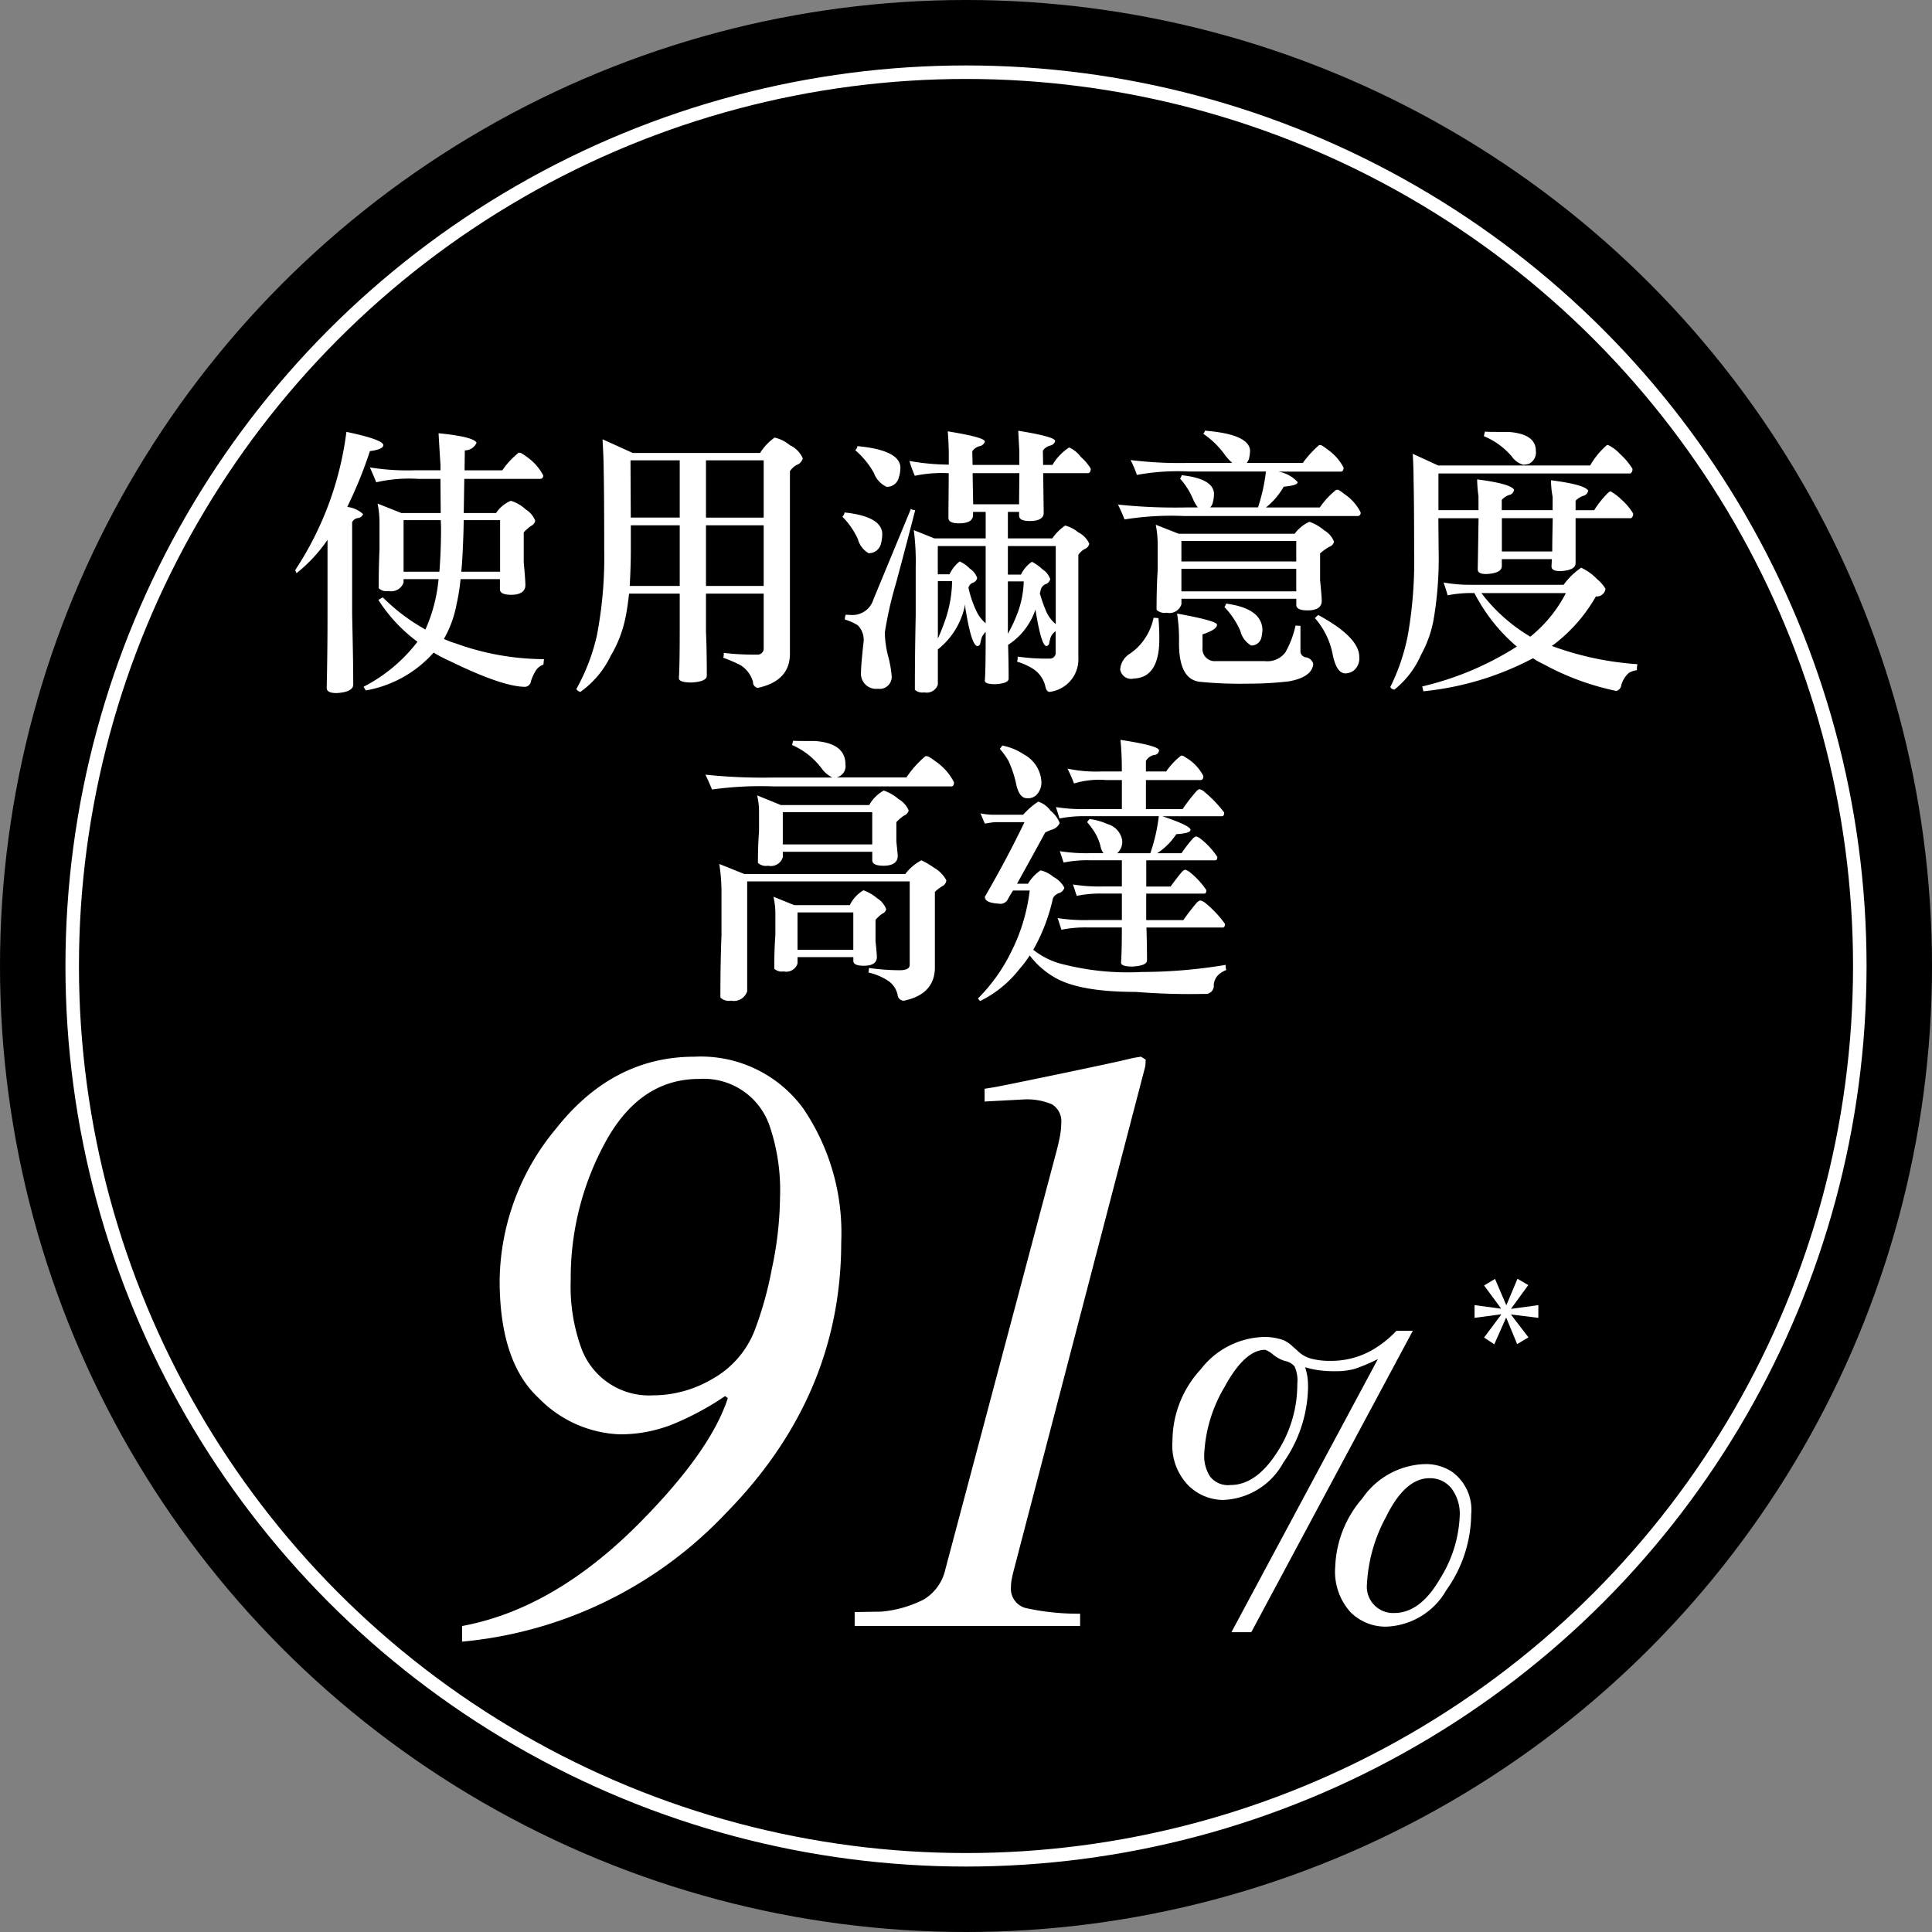
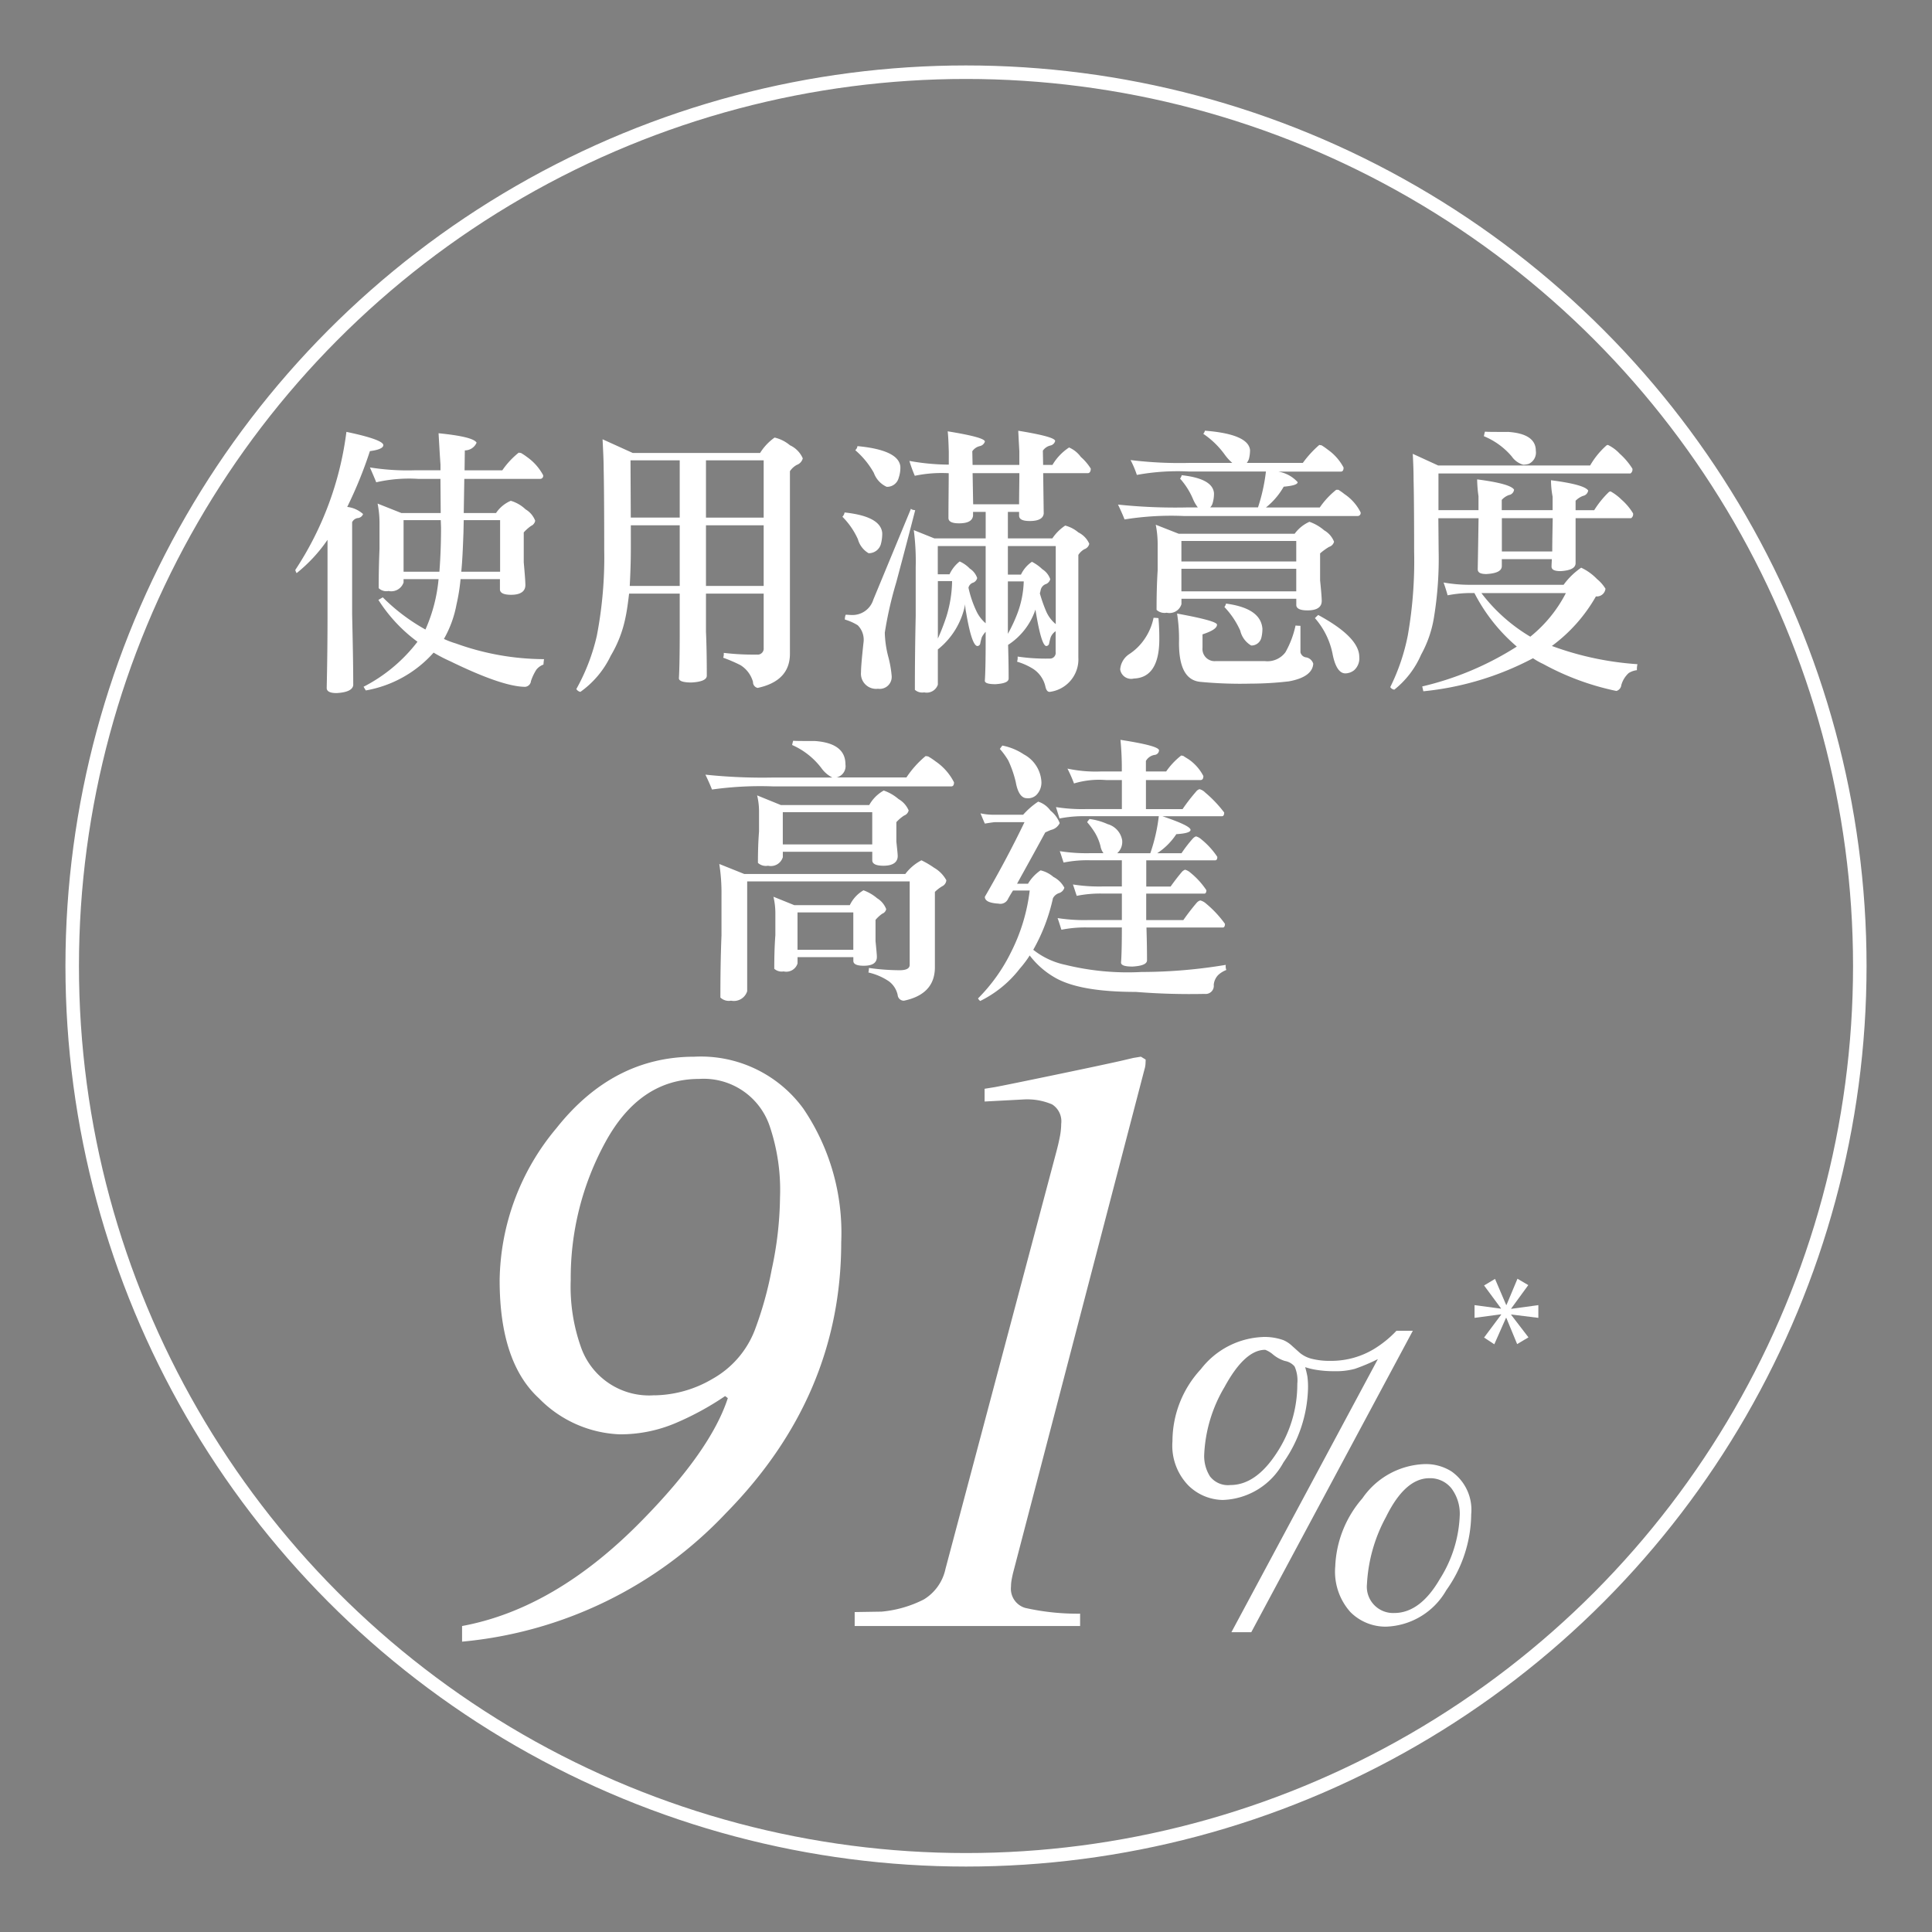
<svg xmlns="http://www.w3.org/2000/svg" id="icon" width="143" height="143" viewBox="0 0 143 143">
  <rect x="0" y="0" width="143" height="143" fill="#808080" stroke="none" />
  <defs>
    <style>
      .cls-1 {
        fill: none;
        stroke: #fff;
        stroke-width: 1px;
      }

      .cls-2 {
        fill: #fff;
        fill-rule: evenodd;
      }
    </style>
  </defs>
-   <circle id="橢圓_3" data-name="橢圓 3" cx="71.5" cy="71.5" r="71.5" />
  <circle id="橢圓_4" data-name="橢圓 4" class="cls-1" cx="71.5" cy="71.5" r="66.156" />
  <path id="使用滿意度_高達_91_" data-name="使用滿意度 高達 91%" class="cls-2" d="M25.64,31.966a24.01,24.01,0,0,1-3.785,10.223,0.888,0.888,0,0,0,.1.232,11.39,11.39,0,0,0,2.287-2.466v5.565c0,1.834-.02,3.625-0.061,5.4q0,0.379.729,0.379c0.769-.042,1.174-0.232,1.235-0.569,0-1.644-.041-3.394-0.081-5.248V38.648a0.568,0.568,0,0,1,.385-0.3,0.457,0.457,0,0,0,.425-0.3,2.108,2.108,0,0,0-1.174-.527,31.542,31.542,0,0,0,1.68-4.131c0.648-.084.992-0.232,0.992-0.443C28.373,32.683,27.462,32.346,25.64,31.966Zm12.915,1.56c-0.061,0-.122-0.021-0.162-0.021a6.046,6.046,0,0,0-1.215,1.307H34.385l0.02-1.476a0.942,0.942,0,0,0,.87-0.569c-0.162-.3-1.093-0.527-2.814-0.7,0.04,0.675.081,1.454,0.142,2.319v0.422H30.721a17.4,17.4,0,0,1-3.34-.211c0.162,0.379.324,0.738,0.466,1.1a10.911,10.911,0,0,1,3.1-.253H32.6l0.02,2.529H29.709l-1.761-.7a7.282,7.282,0,0,1,.142,1.433v1.918q-0.061,1.423-.061,2.909a0.818,0.818,0,0,0,.729.211,0.962,0.962,0,0,0,1.113-.632V42.864h2.591a11.816,11.816,0,0,1-.972,3.731,14.208,14.208,0,0,1-3.158-2.382l-0.324.19A11.492,11.492,0,0,0,30.9,47.5a11.8,11.8,0,0,1-3.988,3.33c0.081,0.148.142,0.232,0.162,0.274a8.714,8.714,0,0,0,5.02-2.8,11.171,11.171,0,0,0,1.215.632c2.591,1.265,4.454,1.9,5.567,1.9A0.473,0.473,0,0,0,39.3,50.41a3.787,3.787,0,0,1,.4-0.843,1.207,1.207,0,0,1,.526-0.379,3.877,3.877,0,0,1,.041-0.4,19.332,19.332,0,0,1-6.518-1.159,6.5,6.5,0,0,1-.891-0.337,8.144,8.144,0,0,0,.931-2.55,14.231,14.231,0,0,0,.3-1.876h2.915v0.78c0.02,0.253.3,0.379,0.83,0.379,0.688,0,1.053-.253,1.053-0.717,0-.253-0.041-0.8-0.121-1.686V39.407a3.228,3.228,0,0,1,.547-0.485,0.511,0.511,0,0,0,.3-0.379A1.669,1.669,0,0,0,38.9,37.7a2.67,2.67,0,0,0-1.093-.632,2.475,2.475,0,0,0-1.093.906H34.325l0.041-2.529h5.607A0.222,0.222,0,0,0,40.2,35.17,3.883,3.883,0,0,0,39,33.821,3.964,3.964,0,0,0,38.556,33.526Zm-1.538,8.789H34.142c0.081-.8.121-1.77,0.162-2.909l0.02-.906h2.692v3.815Zm-4.494,0H29.871V38.5h2.753l0.02,0.548C32.644,40.229,32.6,41.325,32.523,42.316Zm17.788-8.242v4.237H46.688l-0.02-4.237h3.644Zm0,4.806v4.49h-3.7c0.04-.759.081-1.686,0.081-2.761V38.88h3.624Zm0,5.059v2.7c0,1.728-.02,2.888-0.061,3.562,0,0.211.324,0.316,0.931,0.316,0.749-.042,1.134-0.211,1.134-0.506,0-1.265-.02-2.34-0.061-3.246V43.939h4.271v4.026a0.447,0.447,0,0,1-.506.485,18.608,18.608,0,0,1-2.449-.126,0.9,0.9,0,0,1-.041.358,11.316,11.316,0,0,1,1.275.548,2.129,2.129,0,0,1,.931,1.244,0.434,0.434,0,0,0,.344.443c1.579-.337,2.389-1.18,2.389-2.529V34.875a1.457,1.457,0,0,1,.506-0.464,0.7,0.7,0,0,0,.445-0.485,1.9,1.9,0,0,0-.951-0.97,2.713,2.713,0,0,0-1.134-.569,3.927,3.927,0,0,0-1.073,1.138H46.83L44.6,32.514c0.041,0.843.081,1.581,0.081,2.213,0.02,0.759.041,2.761,0.041,5.965a30.616,30.616,0,0,1-.547,6.366A14.844,14.844,0,0,1,42.659,51a0.45,0.45,0,0,0,.3.211,6.947,6.947,0,0,0,2.247-2.677A8.944,8.944,0,0,0,46.3,45.688c0.1-.464.182-1.054,0.263-1.75h3.745Zm1.943-.569V38.88h4.271v4.49H52.255Zm0-5.059V34.074h4.271v4.237H52.255Zm19.772-.422h0.931v1.96H69.153l-1.518-.611a17.841,17.841,0,0,1,.142,2.74v3.6c-0.04,1.792-.061,3.6-0.061,5.48a0.82,0.82,0,0,0,.688.19,0.869,0.869,0,0,0,1.012-.569V48.07a5.62,5.62,0,0,0,2.024-3.351,2.725,2.725,0,0,0,.061.569q0.425,2.529.85,2.529a0.225,0.225,0,0,0,.2-0.169,4,4,0,0,1,.121-0.485,1.778,1.778,0,0,1,.283-0.4v0.611c0,1.454-.02,2.445-0.061,3.014q0,0.253.79,0.253c0.648-.042.972-0.169,0.972-0.422,0-.97-0.02-1.771-0.04-2.487a5,5,0,0,0,2.024-2.614c0,0.042.02,0.084,0.02,0.127,0.283,1.728.546,2.572,0.789,2.572a0.225,0.225,0,0,0,.2-0.169,4,4,0,0,1,.121-0.485,0.994,0.994,0,0,1,.364-0.443V48.26a0.421,0.421,0,0,1-.445.485,14.2,14.2,0,0,1-2.368-.148,0.962,0.962,0,0,1-.041.379,4.668,4.668,0,0,1,1.215.548,2.128,2.128,0,0,1,.871,1.244c0.061,0.3.162,0.443,0.324,0.443a2.427,2.427,0,0,0,2.126-2.551V41.072a1.292,1.292,0,0,1,.445-0.422,0.553,0.553,0,0,0,.364-0.4,1.7,1.7,0,0,0-.81-0.843,2.462,2.462,0,0,0-.972-0.506,3.448,3.448,0,0,0-.952.949H74.6v-1.96h0.83v0.274c0,0.274.263,0.4,0.79,0.4,0.648,0,.992-0.19,1.032-0.548l-0.04-2.993h3.3c0.142,0,.223-0.127.223-0.337A3.841,3.841,0,0,0,80,33.821a2.136,2.136,0,0,0-.87-0.7A3.92,3.92,0,0,0,77.9,34.411H77.209l-0.02-1.054a0.937,0.937,0,0,1,.547-0.379,0.465,0.465,0,0,0,.364-0.337q0-.316-2.733-0.759c0.02,0.337.041,0.843,0.081,1.518v1.012H71.987L71.966,33.4a0.937,0.937,0,0,1,.547-0.379,0.5,0.5,0,0,0,.385-0.337c0-.211-0.931-0.464-2.753-0.759,0.04,0.337.061,0.843,0.081,1.518V34.39a16.77,16.77,0,0,1-2.915-.274,9.614,9.614,0,0,0,.4,1.1,9.627,9.627,0,0,1,2.51-.19c0,1.033-.02,2.129-0.02,3.309,0,0.274.263,0.4,0.789,0.4q0.972,0,1.032-.569V37.889ZM71.683,43.5a0.523,0.523,0,0,1,.3-0.358,0.485,0.485,0,0,0,.344-0.358,1.34,1.34,0,0,0-.547-0.7,2.357,2.357,0,0,0-.749-0.527,2.586,2.586,0,0,0-.749.949h-0.87V40.419h3.543v5.712a2.661,2.661,0,0,1-.688-0.906A7.964,7.964,0,0,1,71.683,43.5Zm5.283,0.422a2.256,2.256,0,0,0,.061-0.253,0.605,0.605,0,0,1,.344-0.422,0.533,0.533,0,0,0,.364-0.379,1.424,1.424,0,0,0-.587-0.738,3.249,3.249,0,0,0-.769-0.548,2.361,2.361,0,0,0-.81.948H74.6V40.419h3.543v5.775a2.509,2.509,0,0,1-.729-0.991A10.771,10.771,0,0,1,76.966,43.917ZM74.6,46.911V43.032h1.174a7.271,7.271,0,0,1-.506,2.466A11.252,11.252,0,0,1,74.6,46.911Zm-5.182.358V43.011h1.053a9.285,9.285,0,0,1-.425,2.635A16.538,16.538,0,0,1,69.416,47.269Zm6.032-12.246c0,0.717-.02,1.475-0.02,2.3h-3.4l-0.041-2.3h3.462Zm-8.016,2.614-2.793,6.745a1.612,1.612,0,0,1-1.6,1.138c-0.162,0-.3-0.021-0.445-0.021a0.87,0.87,0,0,0-.061.358,3.846,3.846,0,0,1,.951.422,1.523,1.523,0,0,1,.425,1.307c-0.122,1.117-.182,1.834-0.182,2.171a1.121,1.121,0,0,0,1.255,1.222,0.885,0.885,0,0,0,1.012-.97,8.185,8.185,0,0,0-.263-1.454,7.7,7.7,0,0,1-.243-1.728,28.122,28.122,0,0,1,.85-3.731c0.587-2.192,1.053-3.984,1.4-5.333Q67.432,37.731,67.432,37.636ZM63.464,33.02a0.444,0.444,0,0,1-.162.3A6.2,6.2,0,0,1,64.679,35a1.8,1.8,0,0,0,.951,1.033,0.885,0.885,0,0,0,.891-0.675,2.328,2.328,0,0,0,.121-0.822C66.561,33.716,65.489,33.21,63.464,33.02Zm-0.951,4.911a0.571,0.571,0,0,1-.162.316A5.64,5.64,0,0,1,63.5,39.913a1.72,1.72,0,0,0,.789,1.033,0.923,0.923,0,0,0,.911-0.675,3,3,0,0,0,.1-0.822Q65.185,38.216,62.513,37.931Zm24.61,7.483a12.012,12.012,0,0,1,.142,2.171c0,1.855.526,2.8,1.619,2.888a31.3,31.3,0,0,0,3.684.127,24.984,24.984,0,0,0,2.834-.169c1.154-.211,1.761-0.654,1.8-1.307A0.679,0.679,0,0,0,96.7,48.66a0.491,0.491,0,0,1-.445-0.379V46.32a3.388,3.388,0,0,1-.364-0.021,6.982,6.982,0,0,1-.749,1.981,1.658,1.658,0,0,1-1.518.653H89.978a0.9,0.9,0,0,1-.972-0.991V46.953c0.709-.232,1.073-0.464,1.073-0.717C90.079,46.046,89.087,45.772,87.123,45.414Zm-1.741.316a4.285,4.285,0,0,1-.688,1.6,4.029,4.029,0,0,1-1.134,1.1,1.493,1.493,0,0,0-.648,1.117,0.819,0.819,0,0,0,1.012.675c1.215-.042,1.842-0.97,1.883-2.74a17.155,17.155,0,0,0-.061-1.728A2.392,2.392,0,0,0,85.382,45.73Zm5.365-1.054a0.7,0.7,0,0,1-.121.253A6.15,6.15,0,0,1,91.8,46.679a1.722,1.722,0,0,0,.81,1.1,0.756,0.756,0,0,0,.749-0.569,2.743,2.743,0,0,0,.081-0.674C93.358,45.519,92.467,44.908,90.747,44.676Zm6.822,0.843c-0.121.105-.2,0.19-0.243,0.232a5.706,5.706,0,0,1,1.3,2.614c0.182,0.97.506,1.476,0.951,1.476a1.065,1.065,0,0,0,.648-0.232,1.177,1.177,0,0,0,.384-0.991Q100.605,47.164,97.569,45.519ZM85.544,38.838a7.363,7.363,0,0,1,.142,1.454V42.21c-0.061.97-.081,1.939-0.081,2.93a0.867,0.867,0,0,0,.749.211,0.925,0.925,0,0,0,1.093-.632v-0.4h8.5V44.8c0.02,0.253.3,0.379,0.83,0.379,0.688,0,1.053-.232,1.053-0.7q0-.348-0.121-1.518v-2a4.449,4.449,0,0,1,.668-0.485,0.532,0.532,0,0,0,.364-0.379,1.669,1.669,0,0,0-.729-0.843,3.345,3.345,0,0,0-1.093-.632,2.72,2.72,0,0,0-1.093.885H87.245Zm1.9,4.932V42.1h8.5V43.77h-8.5Zm0-2.213V40.039h8.5v1.518h-8.5Zm10.364-8.6c-0.061,0-.121-0.021-0.162-0.021a7.717,7.717,0,0,0-1.215,1.328h-4.15a1,1,0,0,0,.162-0.3,2.7,2.7,0,0,0,.081-0.653c-0.081-.78-1.194-1.265-3.34-1.433a0.565,0.565,0,0,1-.121.232,6.3,6.3,0,0,1,1.559,1.5,3.648,3.648,0,0,0,.587.653H88.054a29.753,29.753,0,0,1-4.373-.211,7.385,7.385,0,0,1,.466,1.1,16.707,16.707,0,0,1,3.846-.253H93.7a13.443,13.443,0,0,1-.587,2.656H89.573a0.681,0.681,0,0,0,.182-0.316,2.473,2.473,0,0,0,.1-0.738c-0.061-.717-0.85-1.159-2.389-1.328a0.7,0.7,0,0,1-.121.253,5.455,5.455,0,0,1,.951,1.5,2.787,2.787,0,0,0,.364.632H87.872a40.6,40.6,0,0,1-5.122-.211c0.182,0.379.344,0.738,0.486,1.1a21.722,21.722,0,0,1,4.393-.253h12.855a0.222,0.222,0,0,0,.222-0.274,3.524,3.524,0,0,0-1.194-1.349,4.38,4.38,0,0,0-.445-0.316H98.9a6.042,6.042,0,0,0-1.215,1.307H93.7a5.4,5.4,0,0,0,1.316-1.539c0.688-.063,1.032-0.169,1.032-0.337a2.483,2.483,0,0,0-1.437-.78h4.636c0.121,0,.2-0.084.2-0.3a3.788,3.788,0,0,0-1.174-1.328A4.489,4.489,0,0,0,97.812,32.957Zm21.209-.021a0.165,0.165,0,0,0-.121.042,5.945,5.945,0,0,0-1.2,1.476H106.45l-1.883-.864q0.062,1.107.061,1.96c0.02,0.675.041,2.445,0.041,5.27a31.865,31.865,0,0,1-.466,6.2,15.233,15.233,0,0,1-1.3,3.836,0.41,0.41,0,0,0,.3.19,6.723,6.723,0,0,0,1.984-2.593,8.487,8.487,0,0,0,.951-2.761,26.85,26.85,0,0,0,.345-4.953l-0.021-2.382h2.976c-0.02,1.391-.04,2.635-0.061,3.773,0,0.253.2,0.358,0.648,0.358,0.749-.042,1.134-0.232,1.134-0.59V41.388h3.7c0,0.19-.02.379-0.02,0.548,0,0.232.223,0.337,0.668,0.337,0.729-.042,1.113-0.232,1.113-0.59v-3.33h4.11a0.345,0.345,0,0,0,.142-0.358,4.3,4.3,0,0,0-.851-1.012,3.8,3.8,0,0,0-.809-0.611,0.283,0.283,0,0,0-.122.042,6.932,6.932,0,0,0-1.093,1.349h-1.377v-0.7a1.529,1.529,0,0,1,.547-0.358,0.477,0.477,0,0,0,.385-0.4c-0.2-.3-1.114-0.548-2.753-0.759a6.766,6.766,0,0,0,.121,1.223v0.991h-3.765V37a1.318,1.318,0,0,1,.526-0.358,0.456,0.456,0,0,0,.385-0.4q-0.273-.443-2.733-0.759a9.6,9.6,0,0,0,.1,1.244v1.033H106.47V35.044h14.211a0.345,0.345,0,0,0,.142-0.358,5.153,5.153,0,0,0-.931-1.1A2.976,2.976,0,0,0,119.021,32.936Zm-4.129,7.883h-3.725V38.353h3.765C114.912,39.217,114.892,40.039,114.892,40.819Zm2.145,1.2a5.338,5.338,0,0,0-1.3,1.265h-6.8a11.163,11.163,0,0,1-2.085-.169q0.181,0.506.3,0.948a8.993,8.993,0,0,1,1.822-.169h0.161a12.976,12.976,0,0,0,3.138,3.963,22.606,22.606,0,0,1-7,2.951l0.081,0.358a21.95,21.95,0,0,0,8.118-2.445,5.186,5.186,0,0,0,.749.422,19.507,19.507,0,0,0,5.425,2,0.513,0.513,0,0,0,.364-0.443,1.885,1.885,0,0,1,.547-0.885,1.471,1.471,0,0,1,.607-0.211,1.511,1.511,0,0,1,.04-0.443,22.615,22.615,0,0,1-6.336-1.349,11.78,11.78,0,0,0,3.26-3.668,0.643,0.643,0,0,0,.708-0.569,2.859,2.859,0,0,0-.628-0.717A3.939,3.939,0,0,0,117.037,42.02ZM109.649,43.9H115.9a10.011,10.011,0,0,1-2.632,3.225A12.649,12.649,0,0,1,109.649,43.9Zm1.943-11.93c-0.931,0-1.5,0-1.68-.021-0.041.126-.061,0.253-0.081,0.337a5.381,5.381,0,0,1,2.065,1.5,1.539,1.539,0,0,0,.85.611,1.579,1.579,0,0,0,.405-0.063,0.919,0.919,0,0,0,.526-0.97C113.677,32.514,112.968,32.051,111.592,31.966ZM68.69,55.984c-0.061,0-.121-0.021-0.182-0.021a7.272,7.272,0,0,0-1.417,1.581h-5.2a0.521,0.521,0,0,0,.2-0.063,0.851,0.851,0,0,0,.486-0.906c0-1.054-.769-1.623-2.267-1.728-0.891,0-1.437,0-1.6-.021-0.041.127-.061,0.232-0.081,0.316a5.492,5.492,0,0,1,2.166,1.707,2.234,2.234,0,0,0,.81.7H57.313a40.418,40.418,0,0,1-5.1-.211c0.182,0.379.344,0.738,0.486,1.1a25.608,25.608,0,0,1,4.514-.232h13.2c0.121,0,.2-0.084.2-0.3a4.135,4.135,0,0,0-1.377-1.56A4.614,4.614,0,0,0,68.69,55.984ZM65.41,58.513a2.792,2.792,0,0,0-1.073,1.075H57.8l-1.761-.717a5.029,5.029,0,0,1,.142,1.159v1.518c-0.061.759-.081,1.539-0.081,2.319a0.867,0.867,0,0,0,.749.211,0.925,0.925,0,0,0,1.093-.632v-0.4h6.62V63.7c0.02,0.253.3,0.379,0.83,0.379,0.688,0,1.053-.253,1.053-0.717,0-.147-0.04-0.506-0.1-1.075V60.853a2.967,2.967,0,0,1,.567-0.485,0.539,0.539,0,0,0,.344-0.38,1.757,1.757,0,0,0-.749-0.843A3.347,3.347,0,0,0,65.41,58.513Zm-7.47,1.6h6.62V62.5h-6.62V60.115Zm-4.7,3.836a13.807,13.807,0,0,1,.162,2.276v3.014c-0.061,1.5-.081,3.014-0.081,4.595a0.9,0.9,0,0,0,.789.232,1.03,1.03,0,0,0,1.194-.7V65.237H67.333v6.176c0,0.274-.263.4-0.749,0.4a16.468,16.468,0,0,1-2.267-.169,2.178,2.178,0,0,1-.04.337,4.455,4.455,0,0,1,1.518.653,1.706,1.706,0,0,1,.648,1.012,0.455,0.455,0,0,0,.466.422c1.5-.316,2.267-1.117,2.288-2.424V66.017a2.745,2.745,0,0,1,.547-0.422,0.534,0.534,0,0,0,.3-0.443,2.391,2.391,0,0,0-.911-0.927,6.514,6.514,0,0,0-.931-0.548,3.514,3.514,0,0,0-1.194,1.012H55.086Zm4.008,2.424a5.428,5.428,0,0,1,.142,1.222v1.623c-0.061.8-.081,1.644-0.081,2.487A0.82,0.82,0,0,0,58,71.9a0.873,0.873,0,0,0,1.032-.59V70.844h4.13v0.3c0.02,0.232.283,0.337,0.769,0.337,0.648,0,.972-0.211.972-0.653,0-.169-0.04-0.569-0.1-1.18v-1.56a2.591,2.591,0,0,1,.506-0.464,0.441,0.441,0,0,0,.283-0.337,1.618,1.618,0,0,0-.668-0.8,3.3,3.3,0,0,0-1.012-.59,2.525,2.525,0,0,0-1.012,1.1H58.791Zm1.781,3.92V67.535h4.13V70.3h-4.13ZM87.571,55.942c-0.061,0-.1-0.021-0.142-0.021a5.334,5.334,0,0,0-1.113,1.18h-1.5v-0.78a0.916,0.916,0,0,1,.627-0.443,0.358,0.358,0,0,0,.344-0.337c0-.232-0.951-0.485-2.854-0.78a21.827,21.827,0,0,1,.1,2.255V57.1H81.519a9.965,9.965,0,0,1-2.51-.211,10.521,10.521,0,0,1,.486,1.1,6.421,6.421,0,0,1,2.368-.253h1.174v2.15H80.365a12.391,12.391,0,0,1-2.206-.148c0.1,0.316.182,0.59,0.263,0.843a9.146,9.146,0,0,1,1.943-.169H85.77a12.828,12.828,0,0,1-.628,2.74H82.693a1.124,1.124,0,0,0,.364-0.97A1.494,1.494,0,0,0,81.984,61a4.7,4.7,0,0,0-1.336-.379,1.534,1.534,0,0,0-.182.232,5.774,5.774,0,0,1,.587.8,3.639,3.639,0,0,1,.4.97,1.24,1.24,0,0,0,.223.527H80.668A12.666,12.666,0,0,1,78.442,63c0.121,0.337.2,0.611,0.283,0.843a8.88,8.88,0,0,1,1.943-.169h2.368v1.939H81.62a12.381,12.381,0,0,1-2.206-.148c0.121,0.337.2,0.611,0.283,0.843a8.8,8.8,0,0,1,1.923-.169h1.417V68.1h-2.53a12.668,12.668,0,0,1-2.227-.147c0.121,0.337.2,0.611,0.283,0.864a8.877,8.877,0,0,1,1.943-.169h2.53q0,1.834-.061,2.593c0,0.211.283,0.3,0.85,0.3,0.709-.042,1.073-0.19,1.073-0.464,0-.906-0.02-1.707-0.041-2.424h5.648c0.1,0,.162-0.084.162-0.274a8.045,8.045,0,0,0-1.4-1.5,1.028,1.028,0,0,0-.425-0.232,0.554,0.554,0,0,0-.263.169c-0.324.379-.668,0.822-0.992,1.286H84.838v-1.96H89.15c0.081,0,.142-0.084.142-0.253A5.743,5.743,0,0,0,88.1,64.584a0.975,0.975,0,0,0-.385-0.211,0.607,0.607,0,0,0-.223.148c-0.284.337-.567,0.7-0.85,1.1h-1.8V63.677H89.96c0.081,0,.142-0.084.142-0.253a5.74,5.74,0,0,0-1.194-1.307,0.977,0.977,0,0,0-.385-0.211,0.608,0.608,0,0,0-.223.148,9.921,9.921,0,0,0-.85,1.1h-1.8a4.9,4.9,0,0,0,1.417-1.412c0.688-.042,1.053-0.148,1.053-0.316,0-.211-0.709-0.548-2.085-1.012h4.413c0.1,0,.162-0.084.162-0.274a9.028,9.028,0,0,0-1.4-1.475,0.921,0.921,0,0,0-.425-0.253,0.5,0.5,0,0,0-.263.19,13.646,13.646,0,0,0-.992,1.286H84.818v-2.15h4.028c0.142,0,.223-0.084.223-0.3A3.4,3.4,0,0,0,88,56.216C87.834,56.11,87.693,56.026,87.571,55.942ZM74.19,55.183q-0.122.158-.182,0.253a5.469,5.469,0,0,1,.628.864,8.306,8.306,0,0,1,.546,1.581c0.142,0.8.425,1.2,0.83,1.2a0.888,0.888,0,0,0,.668-0.211,1.307,1.307,0,0,0,.4-1.033,2.456,2.456,0,0,0-1.3-2A4.374,4.374,0,0,0,74.19,55.183Zm2.652,4.152a5.7,5.7,0,0,0-1.113.97H73.522a4.561,4.561,0,0,1-.951-0.105c0.1,0.232.2,0.485,0.324,0.759,0.263-.042.506-0.084,0.729-0.105H75.83c-0.83,1.728-1.8,3.562-2.935,5.523,0,0.3.324,0.464,1.012,0.506a0.623,0.623,0,0,0,.709-0.358c0.081-.147.2-0.358,0.364-0.611h1.235a13.626,13.626,0,0,1-1.377,4.553A12.872,12.872,0,0,1,72.389,73.9a0.676,0.676,0,0,0,.162.19,8.366,8.366,0,0,0,2.935-2.4,7.745,7.745,0,0,0,.729-0.97,6.222,6.222,0,0,0,1.842,1.623q1.822,1.075,6.012,1.075a50.325,50.325,0,0,0,5.1.147,0.6,0.6,0,0,0,.668-0.674,1.19,1.19,0,0,1,.344-0.738,1.925,1.925,0,0,1,.587-0.358,0.762,0.762,0,0,1-.04-0.379,38.045,38.045,0,0,1-6.235.527,19.3,19.3,0,0,1-5.628-.527A5.722,5.722,0,0,1,76.478,70.3a13.651,13.651,0,0,0,1.457-3.815,0.783,0.783,0,0,1,.445-0.379,0.587,0.587,0,0,0,.4-0.4,1.892,1.892,0,0,0-.81-0.8,2.213,2.213,0,0,0-.951-0.485,3.115,3.115,0,0,0-.931.991h-0.81c0.486-.885,1.194-2.15,2.085-3.794q0.122-.063.425-0.19a0.932,0.932,0,0,0,.648-0.506,2.228,2.228,0,0,0-.688-0.927A1.774,1.774,0,0,0,76.842,59.335Zm-28.4,43.937A5.342,5.342,0,0,1,43.032,99.8a13.383,13.383,0,0,1-.789-5.061A20.944,20.944,0,0,1,44.8,84.554q2.557-4.695,6.942-4.695a5.154,5.154,0,0,1,5.232,3.506,14.744,14.744,0,0,1,.76,5.274,26.276,26.276,0,0,1-.614,5.32,26.658,26.658,0,0,1-1.257,4.5,7.037,7.037,0,0,1-3.127,3.6,8.692,8.692,0,0,1-4.3,1.219h0ZM36.982,94.765q0,6.065,2.908,8.732a8.831,8.831,0,0,0,5.977,2.667,10.449,10.449,0,0,0,4.15-.837,21.373,21.373,0,0,0,3.654-1.994l0.2,0.152q-1.257,3.867-6.342,9.042-6.4,6.547-13.328,7.825v1.157A30.707,30.707,0,0,0,53.729,112q8.534-8.682,8.535-20.047a16.364,16.364,0,0,0-2.806-9.9,9.383,9.383,0,0,0-8.067-3.839q-6.021,0-10.215,5.3a17.842,17.842,0,0,0-4.194,11.247h0ZM63.26,120.352H79.946v-0.913a17.662,17.662,0,0,1-4.063-.427,1.477,1.477,0,0,1-1.052-1.583,2.754,2.754,0,0,1,.044-0.487c0.029-.162.063-0.324,0.1-0.487l9.734-37.3a1.65,1.65,0,0,0,.073-0.365q0.014-.183.015-0.365l-0.351-.213-0.555.091-0.906.213q-1.49.335-5.01,1.066t-4.338.883l-0.76.122v0.944l2.864-.152a4.686,4.686,0,0,1,2.134.365,1.479,1.479,0,0,1,.672,1.431,5.14,5.14,0,0,1-.1.959q-0.1.533-.307,1.294L69.982,116.12a3.488,3.488,0,0,1-1.608,2.268,8.614,8.614,0,0,1-3.127.9l-1.987.031v1.035ZM93.474,98.961a6.093,6.093,0,0,0-4.592,2.384,7.845,7.845,0,0,0-2.1,5.32,4.23,4.23,0,0,0,1.176,3.283,3.709,3.709,0,0,0,2.543,1.074,5.3,5.3,0,0,0,4.493-2.775,9.972,9.972,0,0,0,1.822-5.494,5.862,5.862,0,0,0-.046-0.861,6.687,6.687,0,0,0-.167-0.7,5.051,5.051,0,0,0,.762.189,7.939,7.939,0,0,0,1.418.11,5.256,5.256,0,0,0,1.494-.173,13.708,13.708,0,0,0,1.708-.722L91.145,120.81h1.47L104.572,98.5H103.36a7.991,7.991,0,0,1-1.652,1.342,6.114,6.114,0,0,1-3.213.884,5.418,5.418,0,0,1-1.4-.152,2.242,2.242,0,0,1-.886-0.441l-0.577-.517a2.2,2.2,0,0,0-.638-0.423,4.164,4.164,0,0,0-1.518-.235h0Zm9.719,20.428a1.944,1.944,0,0,1-2.015-2.144,11.638,11.638,0,0,1,1.409-4.965q1.41-2.868,3.213-2.868a2.019,2.019,0,0,1,1.622.74,3.123,3.123,0,0,1,.621,2.065,9.43,9.43,0,0,1-1.462,4.642q-1.464,2.531-3.388,2.53h0Zm-4.364-3.436a4.486,4.486,0,0,0,1.122,3.366,3.678,3.678,0,0,0,2.637,1.08,5.329,5.329,0,0,0,4.463-2.7,9.809,9.809,0,0,0,1.842-5.612,3.472,3.472,0,0,0-1.47-3.185,3.56,3.56,0,0,0-1.94-.536,5.835,5.835,0,0,0-4.645,2.538,8.143,8.143,0,0,0-2.008,5.045h0Zm-7.759-6.036a1.676,1.676,0,0,1-1.516-.647,2.818,2.818,0,0,1-.424-1.579,10.7,10.7,0,0,1,1.5-5.02q1.5-2.763,3.016-2.763a1.938,1.938,0,0,1,.6.366,2.593,2.593,0,0,0,.856.46,1.2,1.2,0,0,1,.72.409,2.544,2.544,0,0,1,.2,1.281,9.207,9.207,0,0,1-1.538,5.137q-1.538,2.356-3.417,2.356h0Z" />
  <path id="_" data-name="*" class="cls-2" d="M112.318,94.648l-0.811,1.939h-0.026l-0.825-1.926-0.81.485,1.249,1.69v0.028l-1.954-.263v0.942l1.968-.263v0.028L109.846,99l0.757,0.5,0.864-1.953h0.027l0.8,1.939,0.837-.5-1.276-1.662V97.294l2.008,0.249V96.6l-2.008.277V96.851l1.263-1.732Z" />
</svg>